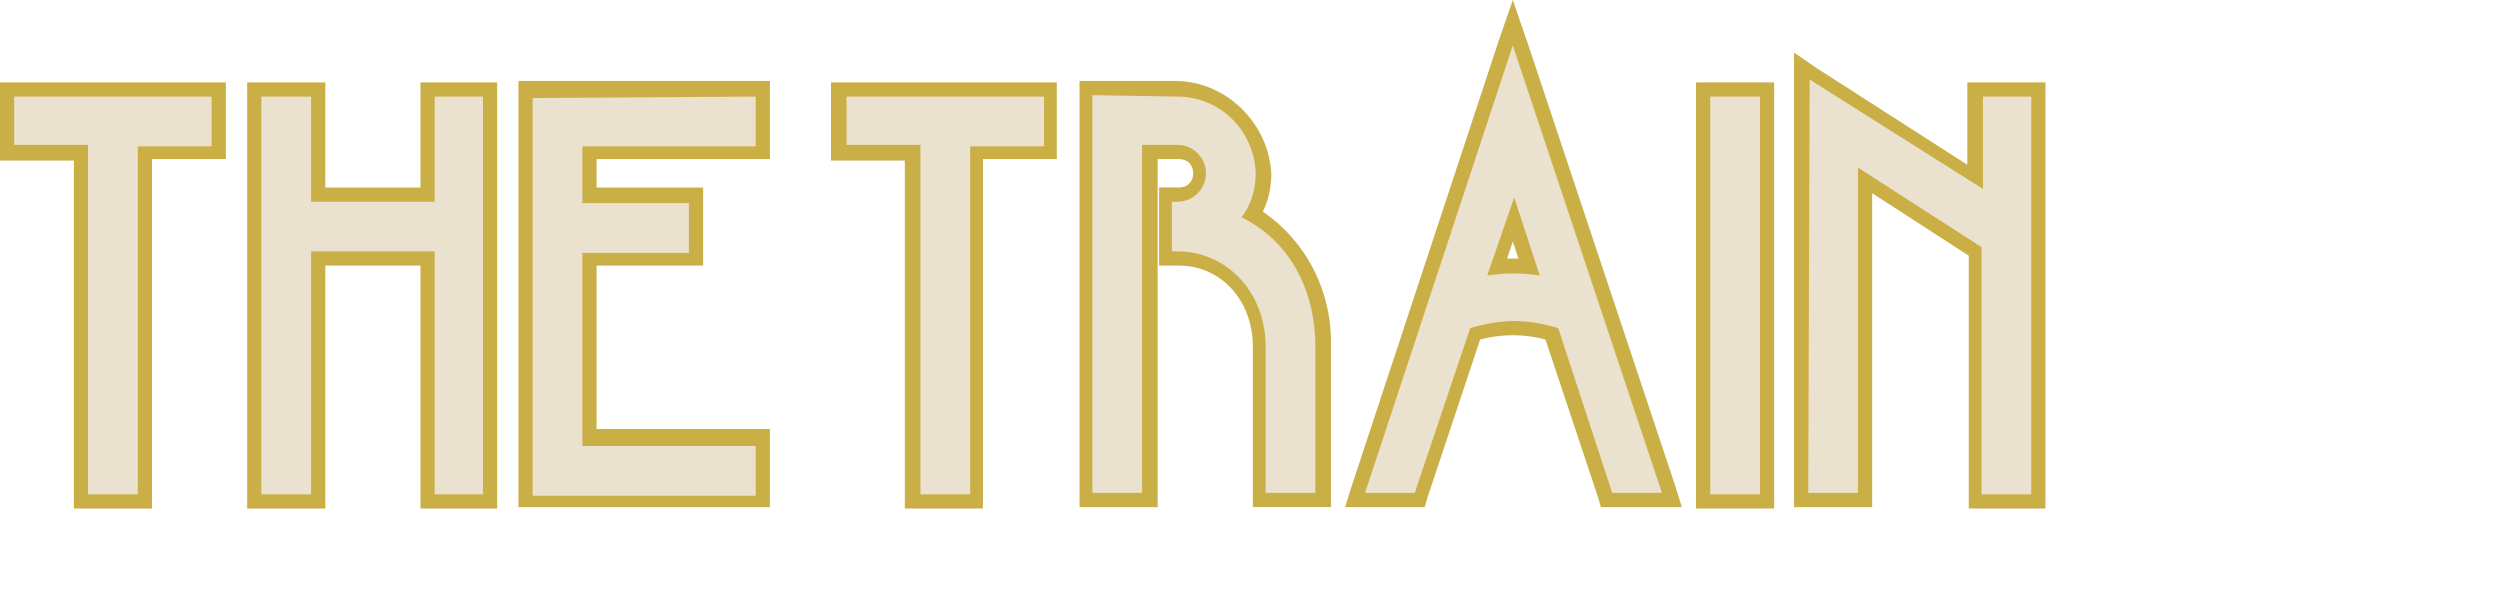
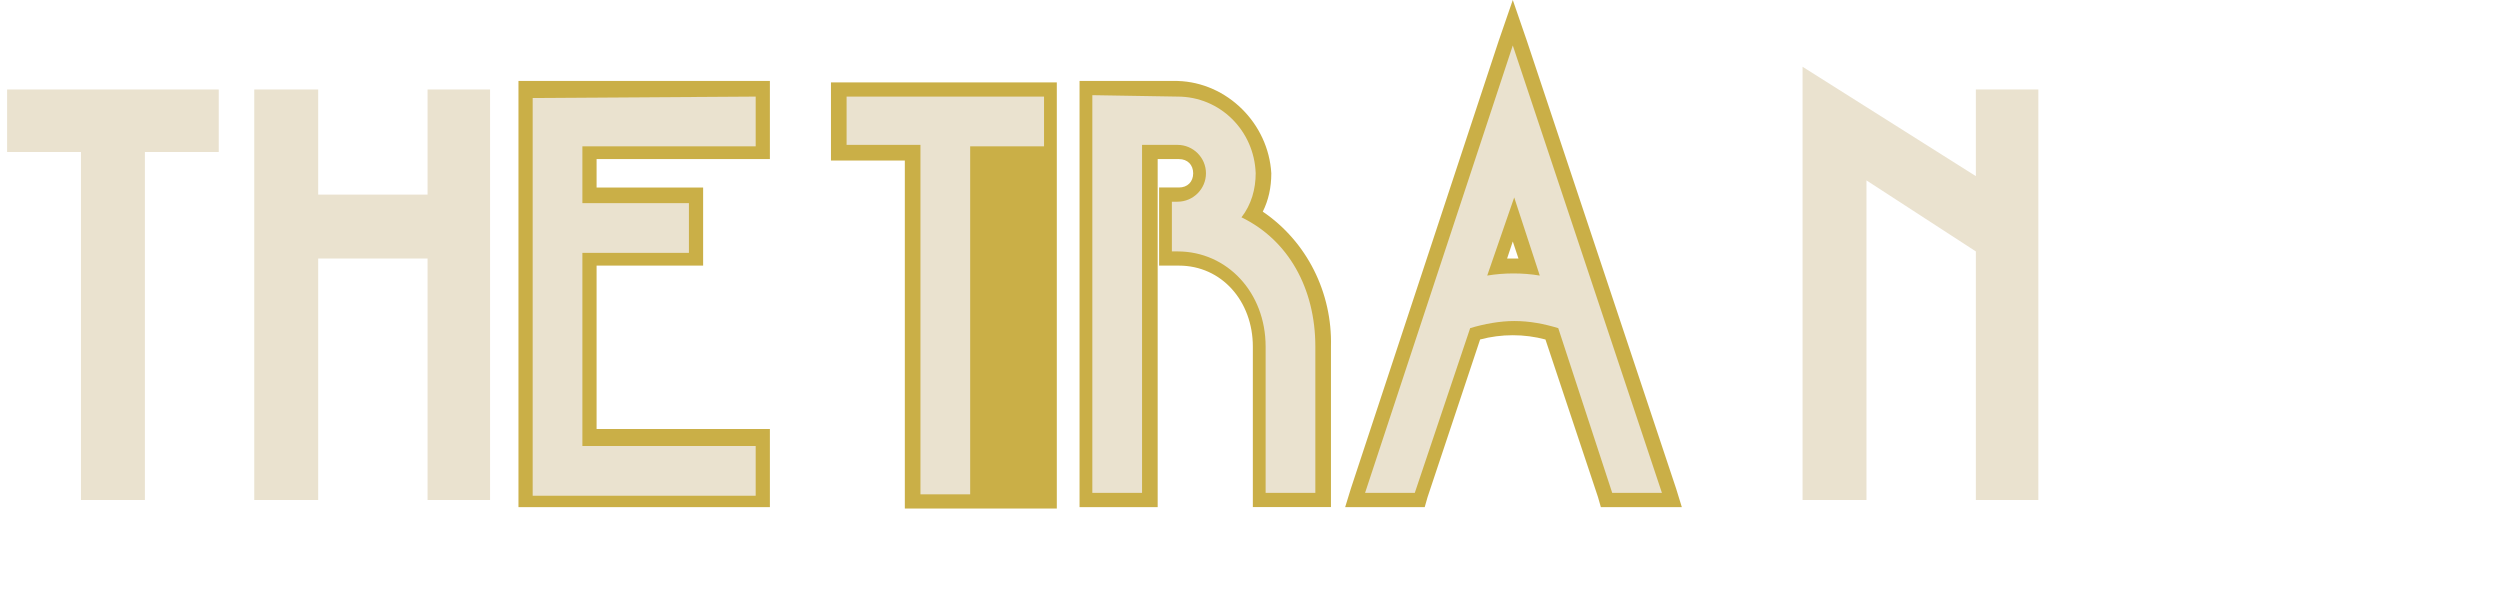
<svg xmlns="http://www.w3.org/2000/svg" version="1.1" id="レイヤー_1" x="0px" y="0px" viewBox="0 0 176 42" style="enable-background:new 0 0 176 42;" xml:space="preserve">
  <style type="text/css">
	.st0{fill:#EAE2CF;}
	.st1{fill:#CAAF47;}
</style>
  <title>アセット 1</title>
  <g id="レイヤー_2_1_">
    <g id="design">
      <path class="st0" d="M88.6,35.2V24.4c0-3.6-2.5-6.2-5.8-6.2H82v-4.5h0.9c0.8,0,1.5-0.7,1.5-1.5s-0.7-1.5-1.5-1.5h-2v24.5h-4.5v-29    h6.4c3.3,0,6,2.7,6,6c0,1-0.3,2-0.8,2.9c3.2,2,5.2,5.5,5,9.3v10.8H88.6z" />
      <path class="st1" d="M82.9,6.8c3,0,5.4,2.4,5.5,5.4c0,1.1-0.3,2.2-1,3.1c3.3,1.6,5.2,5,5.2,9.1v10.3h-3.5V24.4    c0-3.8-2.7-6.7-6.2-6.7h-0.4v-3.5h0.4c1.1,0,2-0.9,2-2s-0.9-2-2-2h-2.5v24.5h-3.5v-28L82.9,6.8 M82.9,5.7h-6.9v30h5.5V11.2h1.5    c0.6,0,1,0.4,1,1s-0.4,1-1,1h-1.4v5.5h1.4c3,0,5.2,2.5,5.2,5.7v11.3h5.5V24.4c0.1-3.8-1.7-7.4-4.8-9.5c0.4-0.8,0.6-1.7,0.6-2.7    C89.3,8.7,86.4,5.8,82.9,5.7L82.9,5.7z" />
      <polygon class="st0" points="139.1,35.2 139.1,17.7 131.4,12.7 131.4,35.2 126.9,35.2 126.9,4.7 139.1,12.4 139.1,6.3 143.5,6.3     143.5,35.2   " />
-       <path class="st1" d="M127.4,5.6l12.2,7.7V6.8h3.4v28h-3.5V17.4l-8.7-5.6v22.9h-3.5L127.4,5.6 M126.3,3.7v32h5.5V13.6l6.8,4.4v17.8    h5.4v-30h-5.5v5.8l-10.6-6.8L126.3,3.7L126.3,3.7z" />
-       <rect x="120" y="6.3" class="st0" width="4.5" height="29" />
-       <path class="st1" d="M123.9,6.8v28h-3.5v-28L123.9,6.8 M124.9,5.8h-5.5v30h5.5V5.8z" />
      <polygon class="st0" points="5.7,35.2 5.7,10.7 0.5,10.7 0.5,6.3 15.4,6.3 15.4,10.7 10.2,10.7 10.2,35.2   " />
-       <path class="st1" d="M14.9,6.8v3.5H9.7v24.5H6.2V10.2H1V6.8H14.9 M15.9,5.8H0v5.5h5.2v24.5h5.5V11.2h5.2V5.8z" />
      <polygon class="st0" points="64.3,35.2 64.3,10.7 59,10.7 59,6.3 74,6.3 74,10.7 68.8,10.7 68.8,35.2   " />
-       <path class="st1" d="M73.5,6.8v3.5h-5.2v24.5h-3.5V10.2h-5.2V6.8H73.5 M74.5,5.8H58.5v5.5h5.2v24.5h5.5V11.2h5.2V5.8z" />
+       <path class="st1" d="M73.5,6.8v3.5h-5.2v24.5h-3.5V10.2h-5.2V6.8H73.5 M74.5,5.8H58.5v5.5h5.2v24.5h5.5h5.2V5.8z" />
      <polygon class="st0" points="37,35.2 37,6.3 53.7,6.3 53.7,10.7 41.5,10.7 41.5,13.7 49,13.7 49,18.2 41.5,18.2 41.5,30.8     53.7,30.8 53.7,35.2   " />
      <path class="st1" d="M53.2,6.8v3.5H41v4h7.5v3.5H41v13.6h12.2v3.5H37.5v-28L53.2,6.8 M54.2,5.7H36.5v30h17.7v-5.5H42V18.7h7.5    v-5.5H42v-2h12.2V5.7L54.2,5.7z" />
      <polygon class="st0" points="30.1,35.2 30.1,18.2 22.4,18.2 22.4,35.2 17.9,35.2 17.9,6.3 22.4,6.3 22.4,13.7 30.1,13.7 30.1,6.3     34.5,6.3 34.5,35.2   " />
-       <path class="st1" d="M34,6.8v28h-3.4V17.7h-8.7v17.1h-3.5v-28h3.5v7.4h8.7V6.8H34 M35,5.8h-5.4v7.4h-6.7V5.8h-5.5v30h5.5V18.7h6.7    v17.1H35V5.8L35,5.8z" />
      <path class="st0" d="M113.1,35.2l-3.9-11.7c-0.9-0.3-1.8-0.4-2.7-0.4c-0.9,0-1.8,0.1-2.7,0.4L100,35.2h-4.6l11.2-33.7l11.2,33.7    H113.1z M105.4,18.8c0.4,0,0.7-0.1,1.1-0.1c0.4,0,0.7,0,1.1,0.1l-1.1-3.3L105.4,18.8z" />
      <path class="st1" d="M106.5,3.2L117,34.7h-3.5l-3.8-11.6c-1-0.3-2-0.5-3.1-0.5c-1,0-2.1,0.2-3.1,0.5l-3.9,11.6h-3.5L106.5,3.2     M104.7,19.4c1.2-0.2,2.5-0.2,3.7,0l-1.8-5.5L104.7,19.4 M106.5,0l-1,2.9L95.1,34.4l-0.4,1.3h5.6l0.2-0.7l3.7-11.1    c1.5-0.4,3.1-0.4,4.6,0l3.7,11.1l0.2,0.7h5.7l-0.4-1.3L107.5,2.9L106.5,0L106.5,0z M106.1,18.2l0.4-1.2l0.4,1.2H106.1z" />
    </g>
  </g>
</svg>